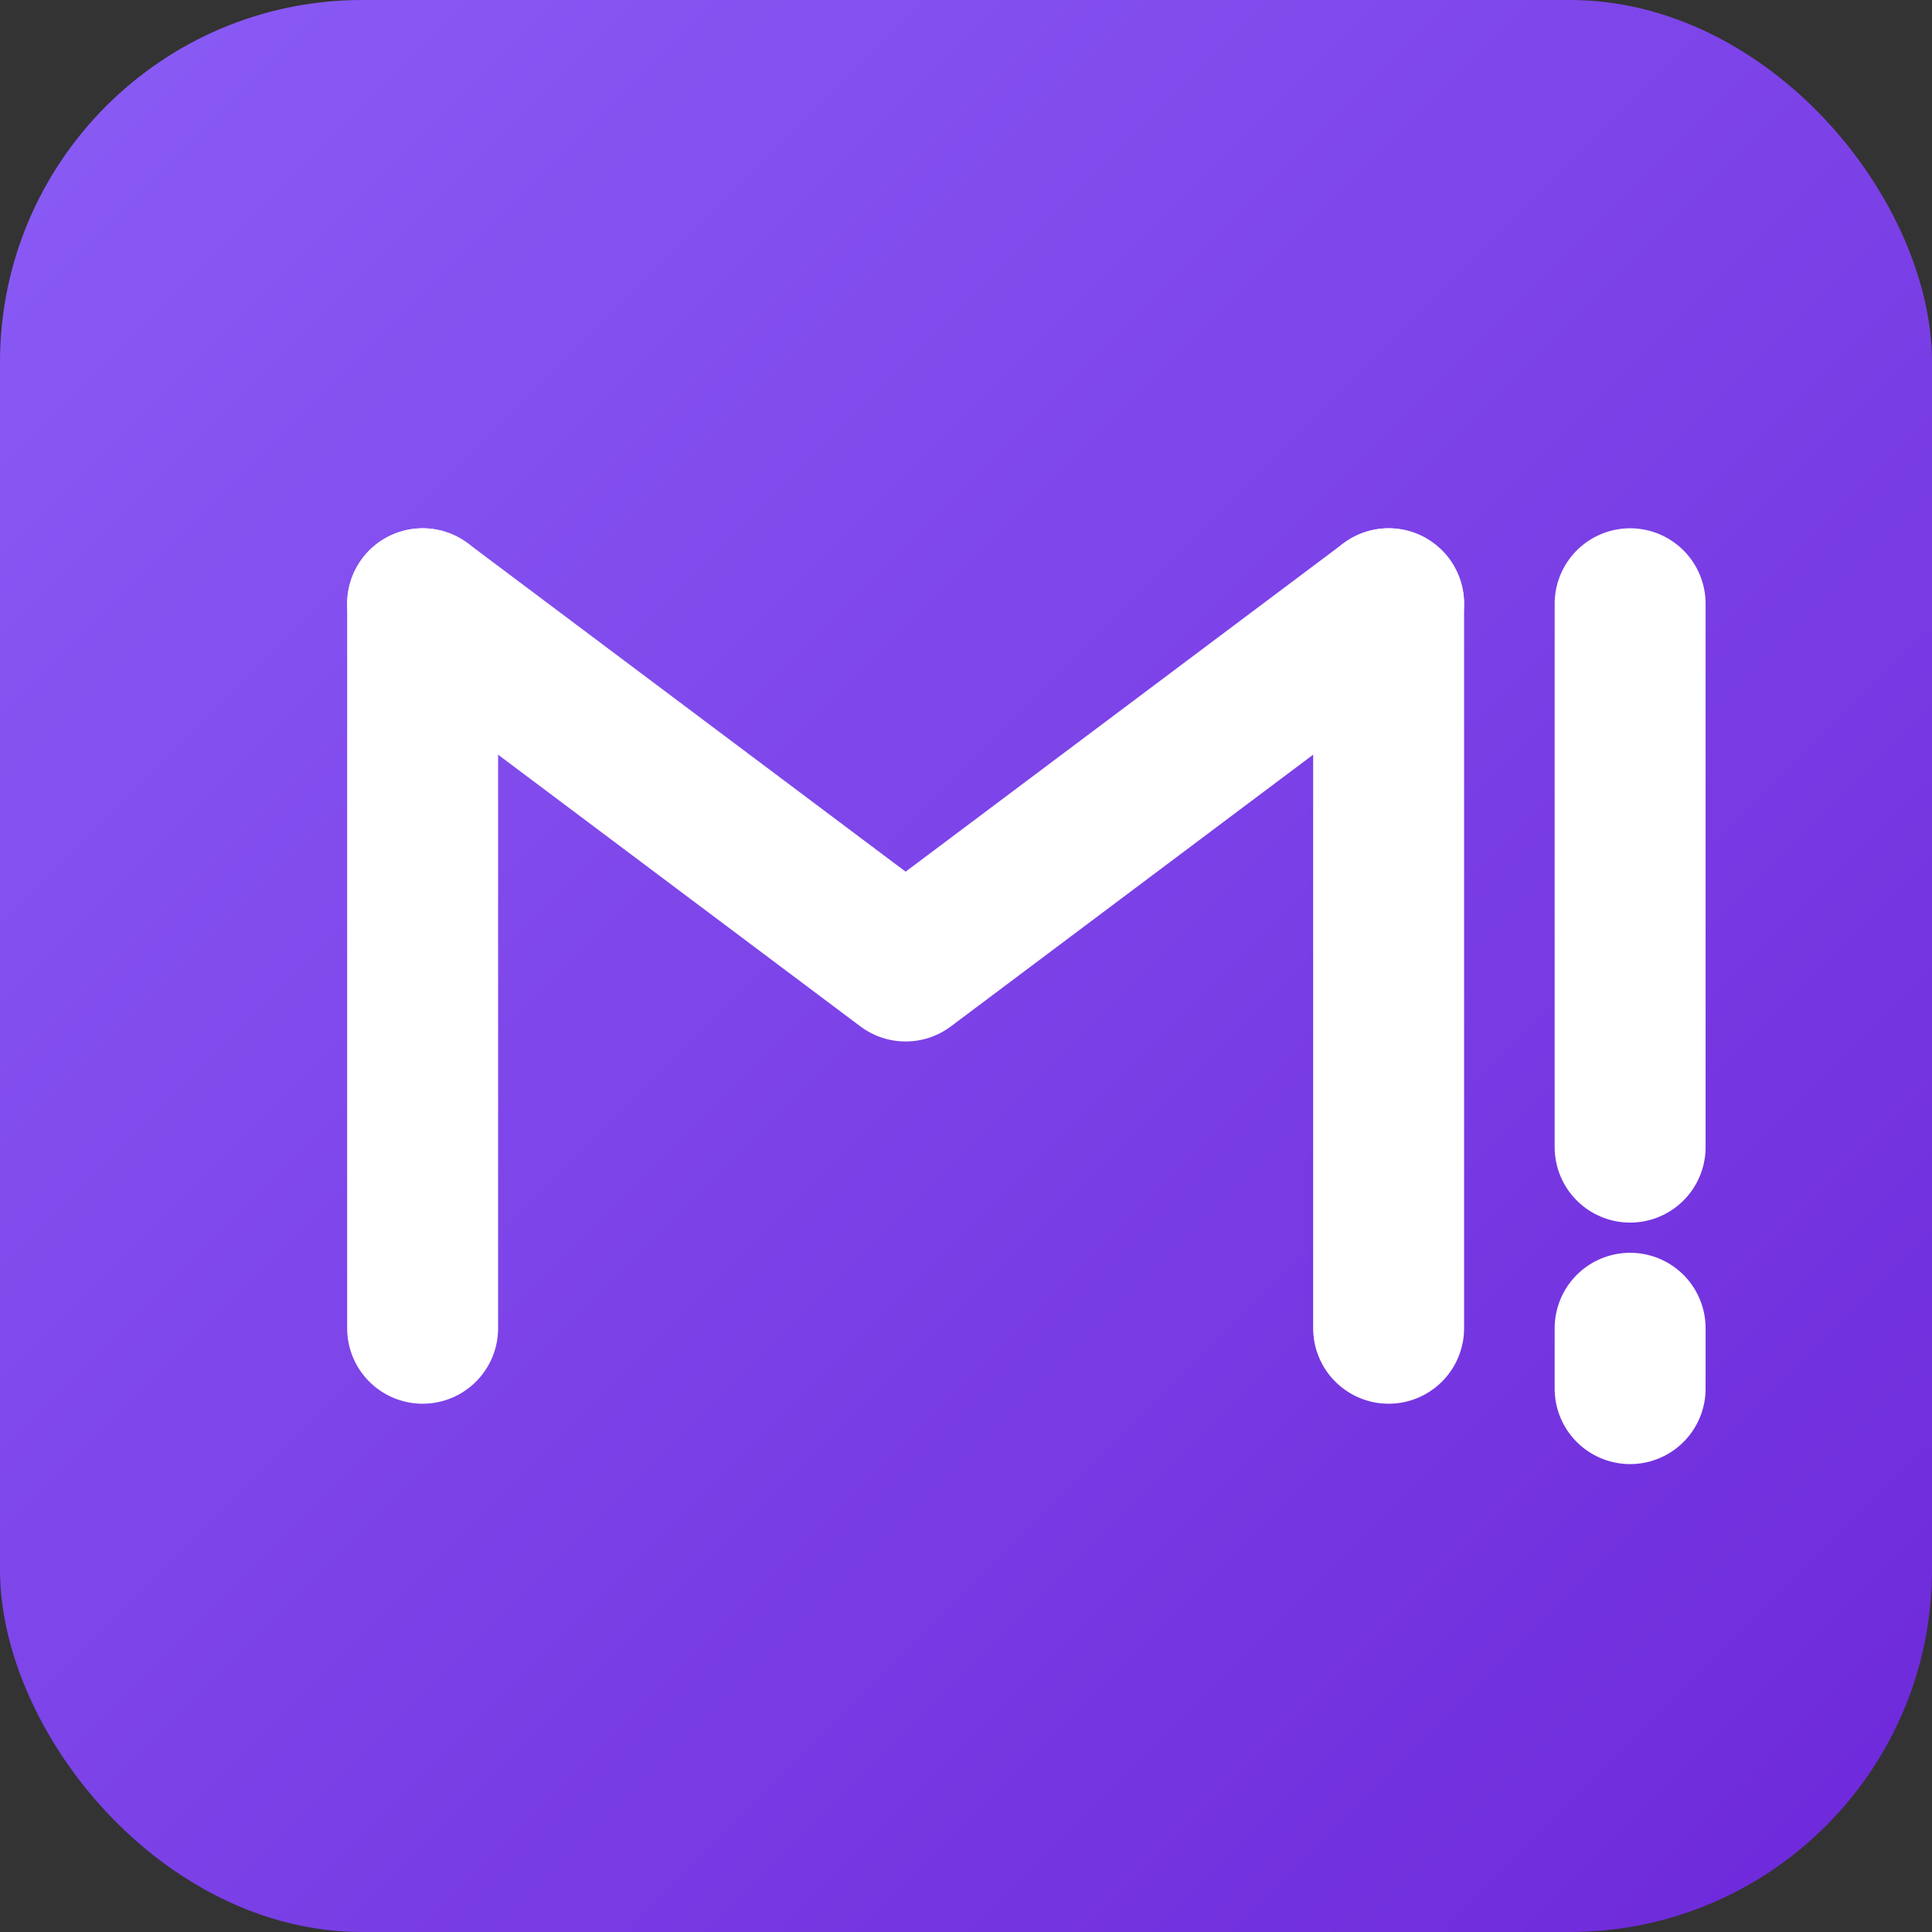
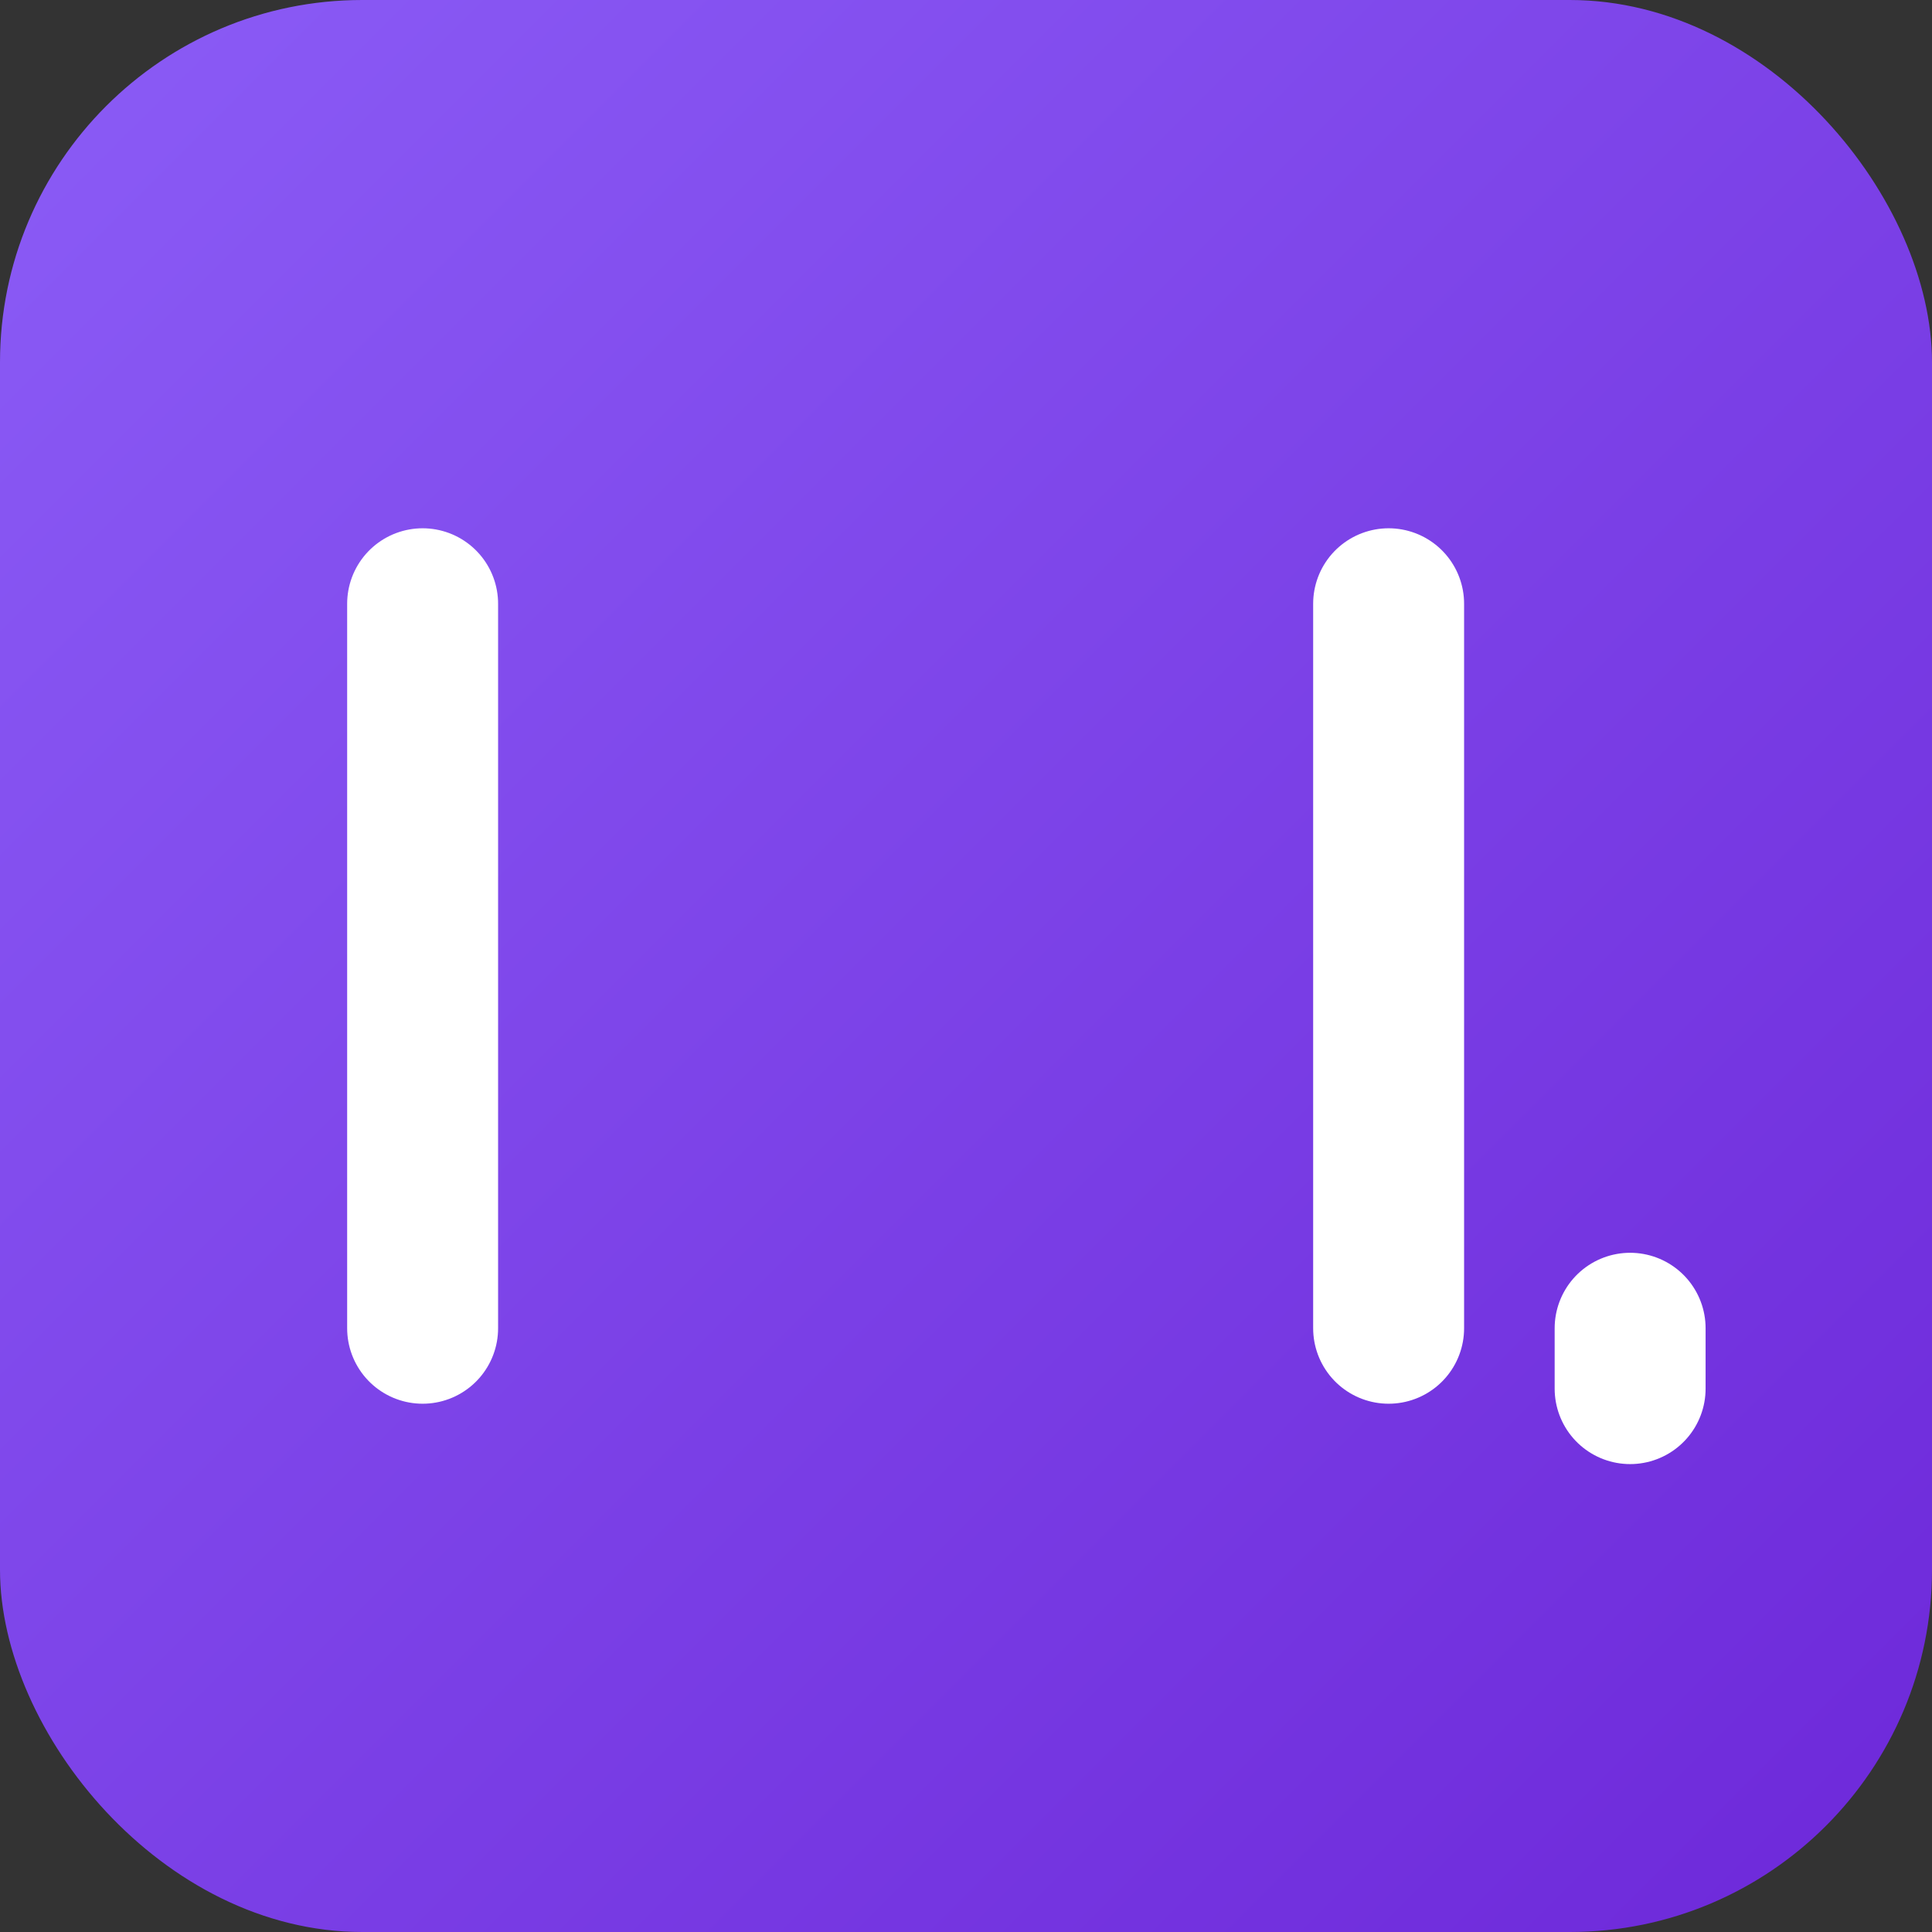
<svg xmlns="http://www.w3.org/2000/svg" width="32" height="32" viewBox="0 0 32 32" fill="none">
  <rect x="0" y="0" width="32" height="32" fill="#333333" stroke="none" />
  <rect width="32" height="32" rx="6" fill="url(#paint0_linear)" />
  <path d="M7 10V22" stroke="white" stroke-width="2.5" stroke-linecap="round" />
-   <path d="M7 10L15 16L23 10" stroke="white" stroke-width="2.5" stroke-linecap="round" stroke-linejoin="round" />
  <path d="M23 10V22" stroke="white" stroke-width="2.5" stroke-linecap="round" />
-   <path d="M27 10V19" stroke="white" stroke-width="2.5" stroke-linecap="round" />
  <path d="M27 22V23" stroke="white" stroke-width="2.5" stroke-linecap="round" />
  <defs>
    <linearGradient id="paint0_linear" x1="0" y1="0" x2="32" y2="32" gradientUnits="userSpaceOnUse">
      <stop stop-color="#8B5CF6" />
      <stop offset="1" stop-color="#6D28D9" />
    </linearGradient>
  </defs>
</svg>